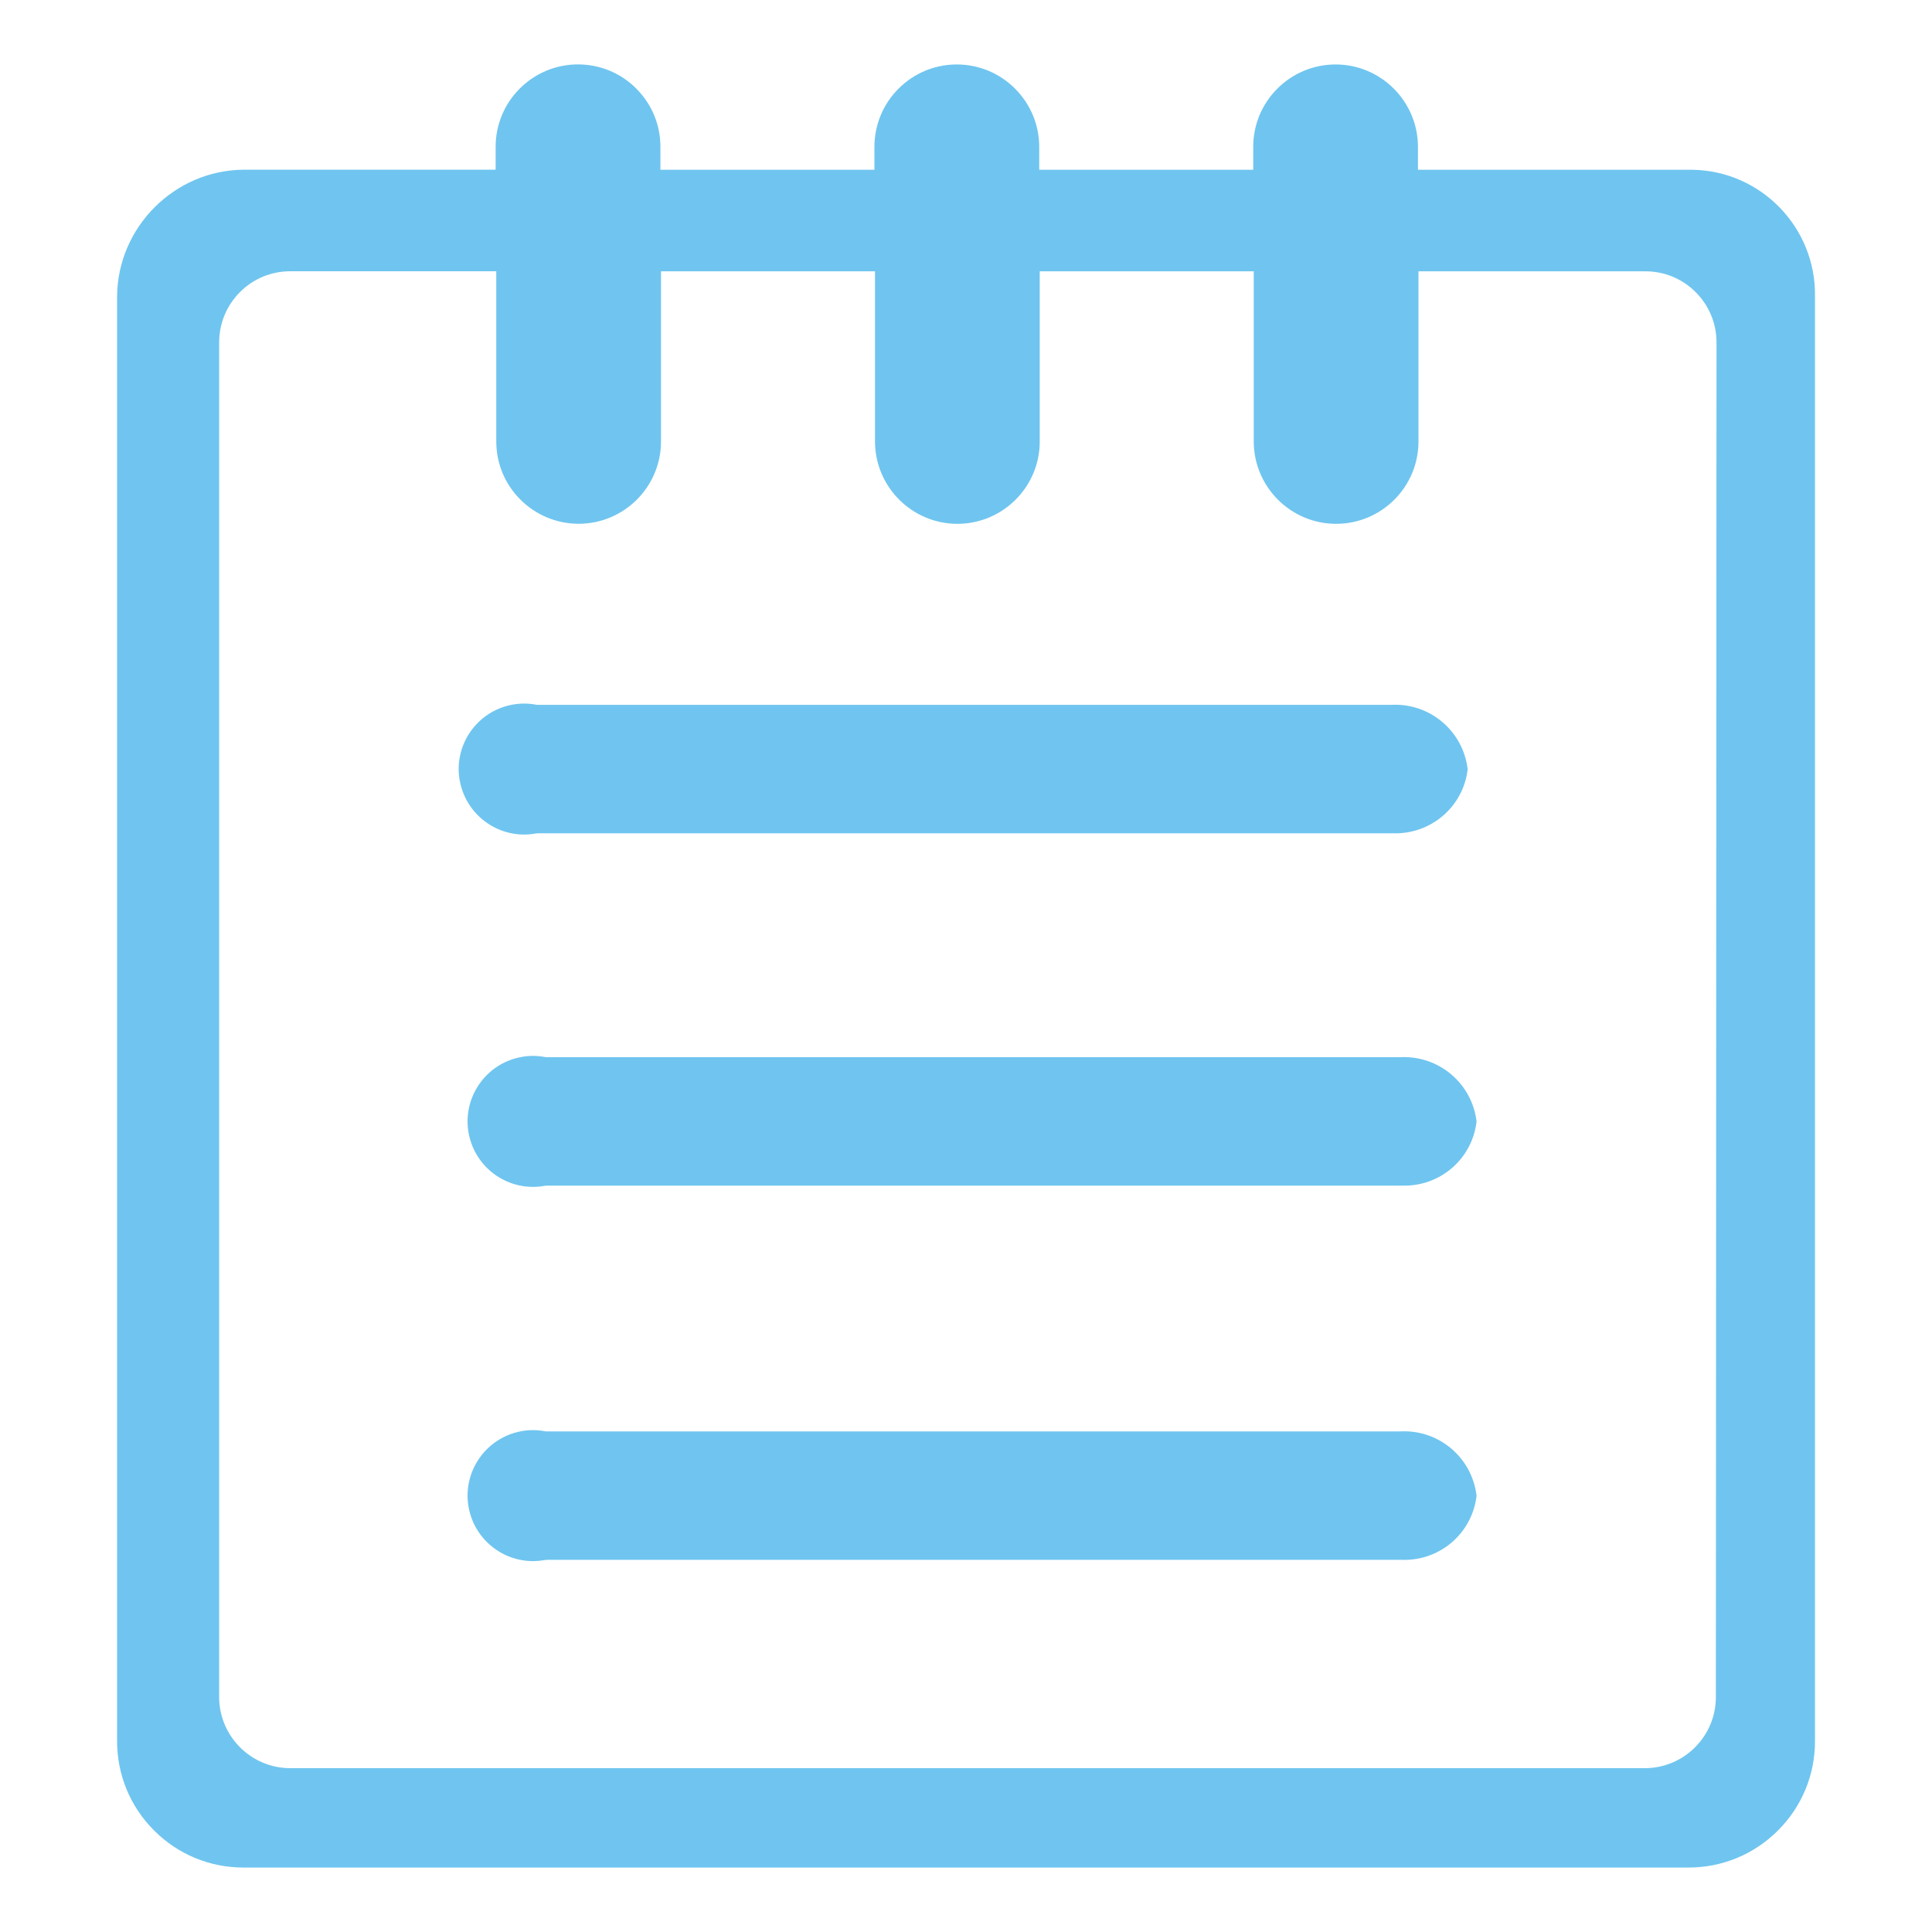
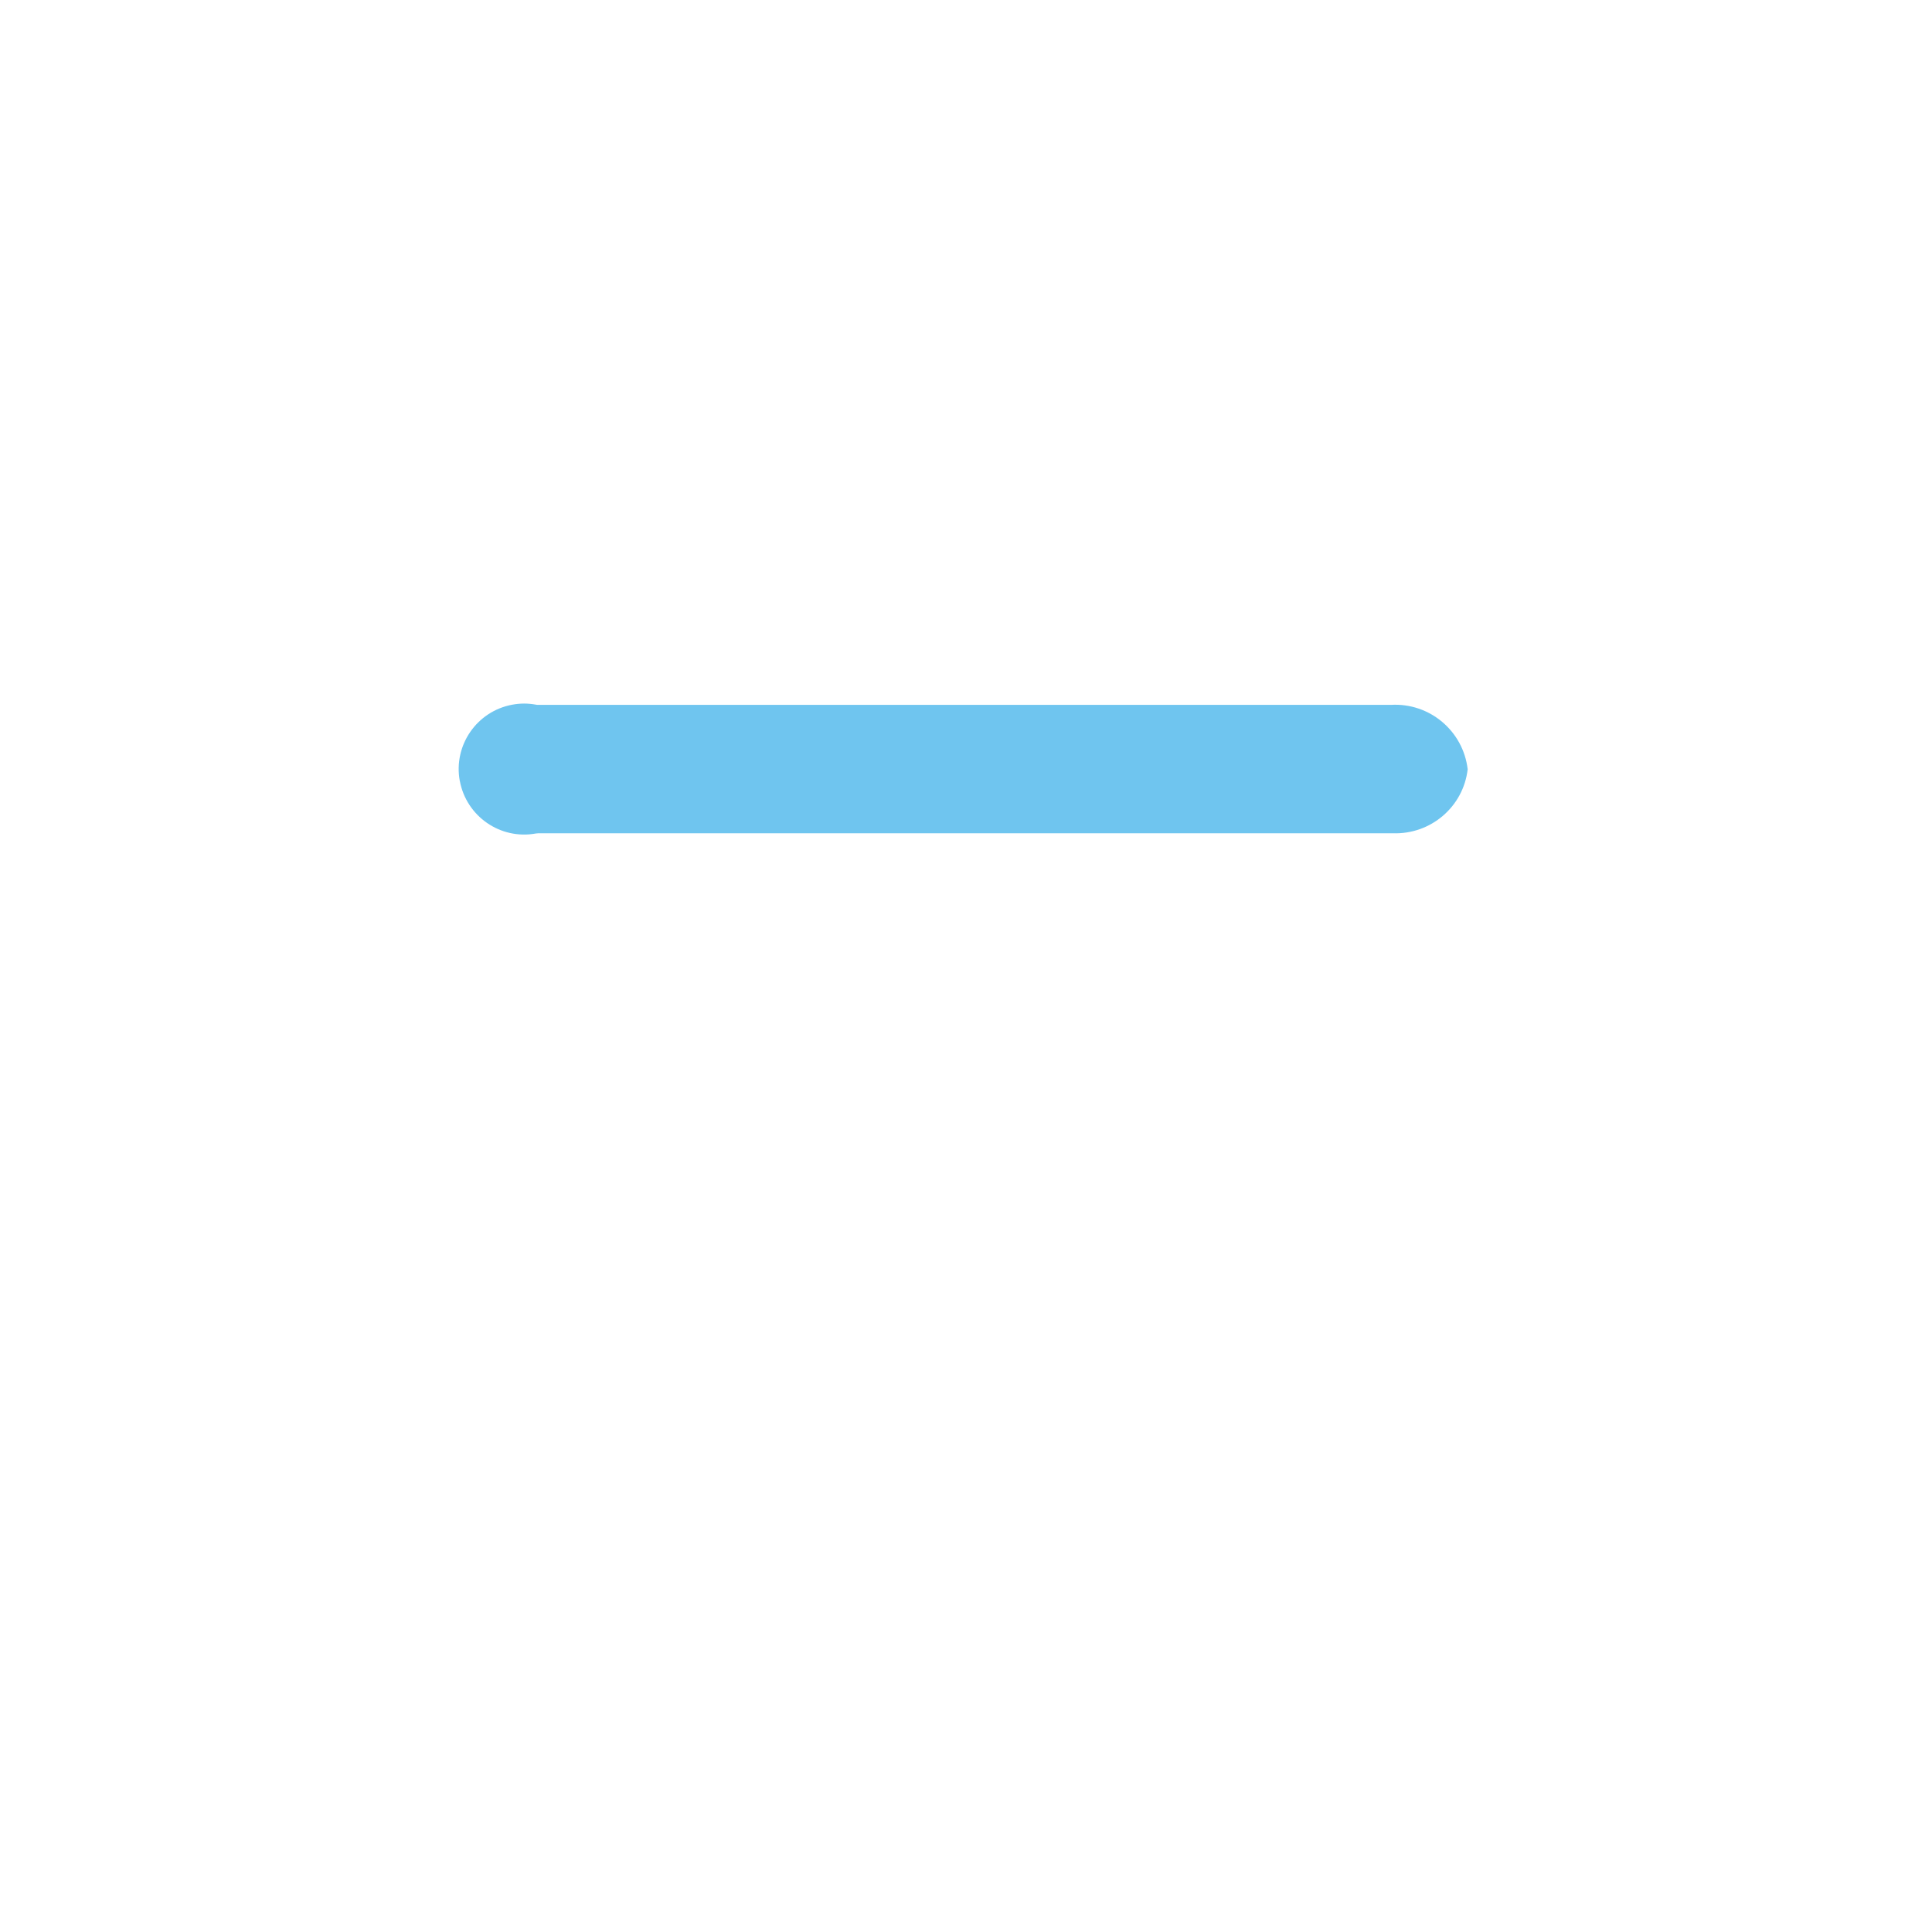
<svg xmlns="http://www.w3.org/2000/svg" id="uuid-0a7f4813-79fc-46c1-9dc5-0b45c8fd0c30" data-name="Layer_1" viewBox="0 0 300 300">
  <defs>
    <style>      .uuid-520c60d4-311d-465c-a78e-002c34f2e9c4 {        fill: #6fc5ef;      }    </style>
  </defs>
  <path class="uuid-520c60d4-311d-465c-a78e-002c34f2e9c4" d="M71.4,121.25c1.01,5.51,6.31,9.19,11.83,8.17l.36-.03h132.65c5.95.22,10.99-4.13,11.66-9.94-.7-5.95-5.9-10.34-11.9-10h-.11s-132.49,0-132.49,0l-.18-.03c-.61-.11-1.22-.17-1.83-.17s-1.22.06-1.83.17c-5.52,1.01-9.18,6.31-8.17,11.83Z" />
-   <path class="uuid-520c60d4-311d-465c-a78e-002c34f2e9c4" d="M72.77,175.95c.49,2.67,1.99,4.99,4.22,6.54,2.23,1.54,4.93,2.13,7.61,1.64l.36-.03h132.65c6,.22,11-4.14,11.67-9.96-.71-5.94-5.9-10.3-11.9-9.98h-.11s-132.49,0-132.49,0l-.18-.03c-.61-.11-1.22-.17-1.83-.17s-1.22.05-1.83.17c-5.51,1.01-9.18,6.31-8.17,11.83Z" />
-   <path class="uuid-520c60d4-311d-465c-a78e-002c34f2e9c4" d="M72.77,234.06c.49,2.67,1.99,4.99,4.22,6.54,2.23,1.54,4.93,2.13,7.61,1.64l.36-.03h132.65c5.98.23,11-4.14,11.67-9.96-.71-5.94-5.88-10.32-11.9-9.98h-.11s-132.49,0-132.49,0l-.18-.03c-.61-.11-1.22-.17-1.83-.17s-1.22.05-1.83.17c-5.51,1.01-9.18,6.31-8.17,11.83Z" />
-   <path class="uuid-520c60d4-311d-465c-a78e-002c34f2e9c4" d="M98.81,13.76c-2.41-2.42-5.63-3.75-9.04-3.76h-.01c-3.41,0-6.62,1.33-9.04,3.74-2.42,2.41-3.75,5.63-3.76,9.04v3.57h-39.14c-10.73.09-19.55,8.91-19.64,19.66v224.34c0,5.24,2.03,10.17,5.74,13.88,3.7,3.71,8.63,5.76,13.87,5.76h224.41c5.24,0,10.16-2.04,13.87-5.74,3.71-3.7,5.76-8.63,5.76-13.87V46c.15-10.69-8.4-19.49-19.07-19.64h-.25s-42.33,0-42.33,0v-3.54c0-7.06-5.73-12.8-12.78-12.81h-.01c-7.05,0-12.79,5.73-12.79,12.78v3.57h-33.23v-3.54c0-7.06-5.73-12.8-12.78-12.81h-.01c-3.41,0-6.62,1.33-9.04,3.74-2.42,2.41-3.75,5.63-3.76,9.04v3.57h-33.23v-3.54c0-3.42-1.32-6.63-3.74-9.05ZM102.64,68.56v-26.43h33.23v26.4c0,7.06,5.73,12.8,12.78,12.81h.01c7.05,0,12.79-5.73,12.79-12.78v-26.43h33.23v26.4c0,7.06,5.73,12.8,12.78,12.81h.01c7.05,0,12.79-5.73,12.79-12.78v-26.43h35.24c2.94,0,5.7,1.14,7.79,3.22,2.09,2.08,3.24,4.85,3.25,7.8l-.1,210.35c.01,6.09-4.93,11.05-11.02,11.06H45.07c-6.07,0-11.02-4.94-11.04-11.02V53.18c0-2.95,1.14-5.72,3.22-7.81,2.08-2.09,4.85-3.24,7.8-3.25h32.01v26.4c0,3.42,1.32,6.63,3.74,9.05s5.63,3.75,9.04,3.76h.01c7.05,0,12.79-5.73,12.79-12.78Z" />
</svg>